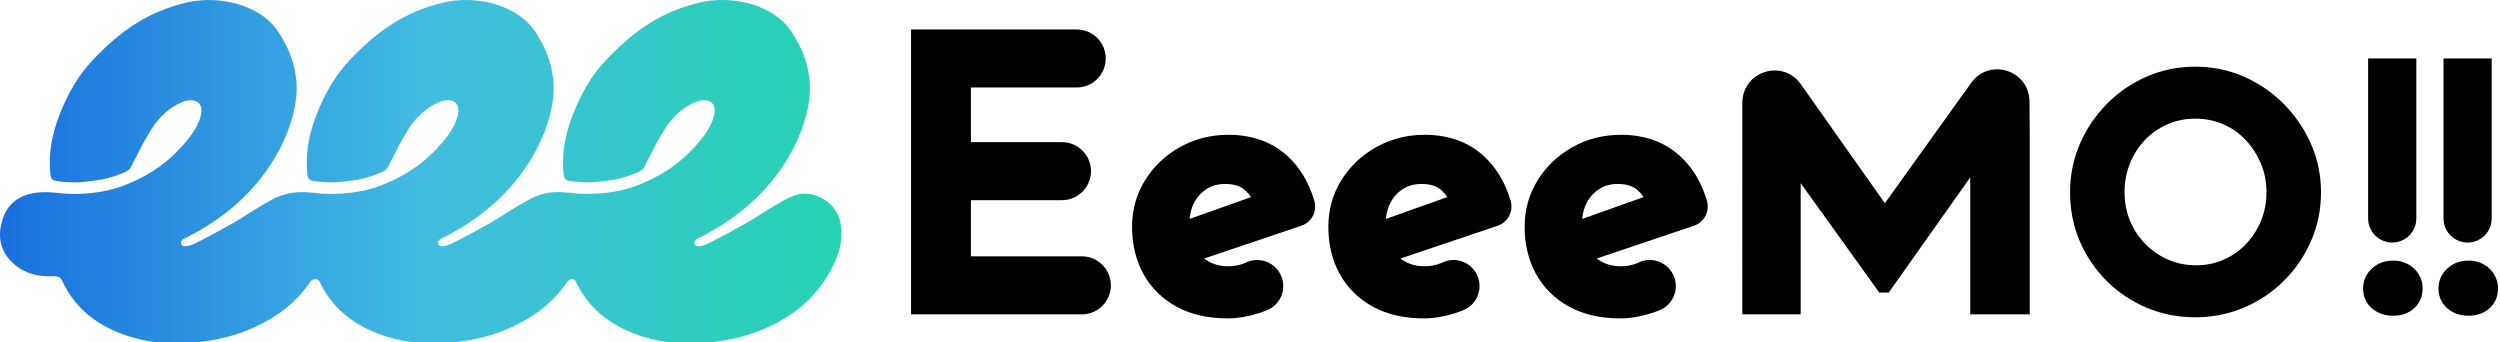
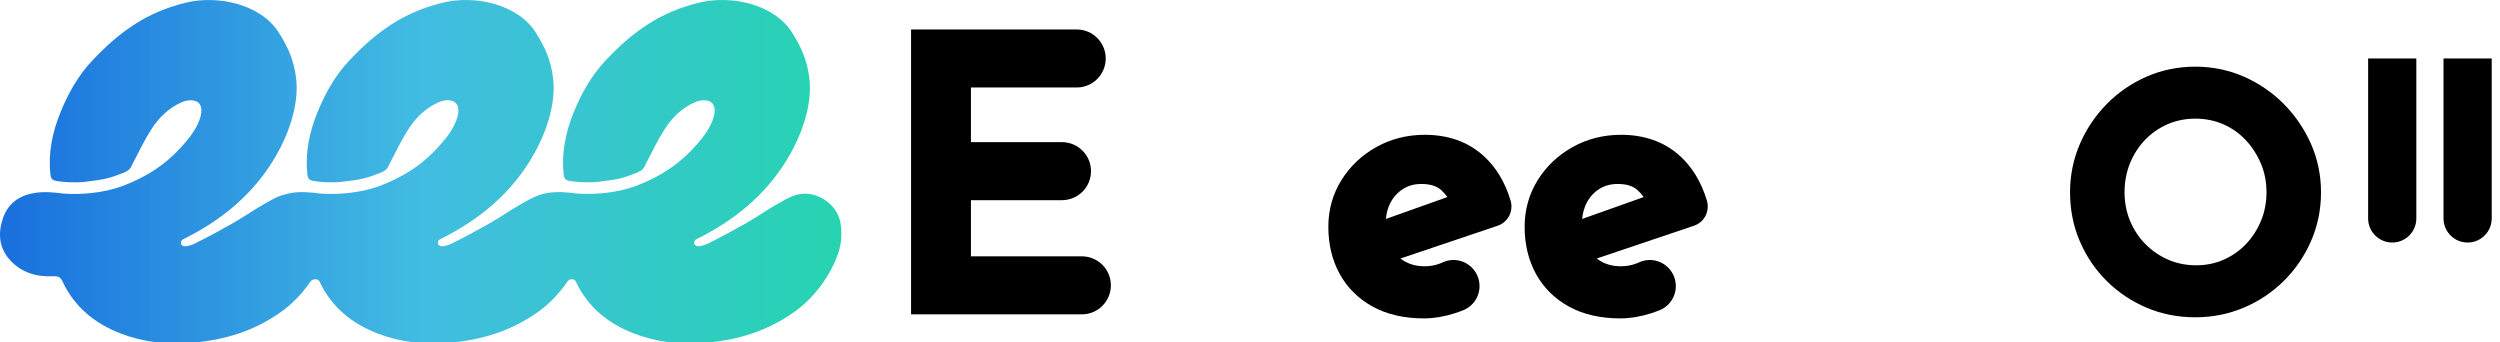
<svg xmlns="http://www.w3.org/2000/svg" version="1.1" x="0px" y="0px" width="365px" height="50px" viewBox="-0.001 0 365 50" enable-background="new -0.001 0 365 50" xml:space="preserve">
  <defs>
</defs>
-   <path d="M157.954,37.424h-16.199v-8.198h13.295c2.336,0,4.236-1.9,4.236-4.236c0-2.335-1.9-4.235-4.236-4.235h-13.295v-7.982H157.2  c2.336,0,4.235-1.899,4.235-4.235c0-2.335-1.899-4.235-4.235-4.235h-24.185v41.594h24.938c2.334,0,4.234-1.9,4.234-4.235  C162.188,39.323,160.288,37.424,157.954,37.424z" />
-   <path d="M187.886,22.706L187.886,22.706c-2.248-2.009-5.119-3.026-8.533-3.026c-2.566,0-4.948,0.604-7.077,1.796  c-2.128,1.19-3.841,2.815-5.093,4.831c-1.265,2.035-1.905,4.323-1.905,6.803c0,2.563,0.558,4.879,1.657,6.88  c1.113,2.029,2.742,3.639,4.841,4.787c2.073,1.134,4.587,1.709,7.47,1.709c1.408,0,2.898-0.245,4.429-0.729  c0.44-0.14,0.876-0.294,1.292-0.46c1.041-0.415,1.84-1.263,2.193-2.328c0.354-1.07,0.22-2.234-0.371-3.193  c-0.991-1.614-3.023-2.26-4.728-1.504c-0.16,0.071-0.322,0.139-0.483,0.2c-0.699,0.268-1.447,0.403-2.225,0.403  c-1.12,0-2.082-0.238-2.943-0.727c-0.213-0.122-0.416-0.258-0.605-0.407l14.197-4.787c1.523-0.515,2.349-2.136,1.88-3.691  C191.063,26.55,189.718,24.344,187.886,22.706z M178.87,26.859c1.275,0,2.221,0.294,2.889,0.896  c0.352,0.315,0.648,0.652,0.896,1.017l-8.976,3.193c0.082-0.886,0.301-1.673,0.655-2.346c0.458-0.871,1.064-1.536,1.854-2.033  C176.964,27.098,177.841,26.859,178.87,26.859z" />
+   <path d="M157.954,37.424h-16.199v-8.198h13.295c2.336,0,4.236-1.9,4.236-4.236c0-2.335-1.9-4.235-4.236-4.235h-13.295v-7.982H157.2  c2.336,0,4.235-1.899,4.235-4.235c0-2.335-1.899-4.235-4.235-4.235h-24.185v41.594h24.938c2.334,0,4.234-1.9,4.234-4.235  C162.188,39.323,160.288,37.424,157.954,37.424" />
  <path d="M216.544,22.706c-2.248-2.009-5.118-3.026-8.532-3.026c-2.567,0-4.948,0.604-7.077,1.796  c-2.128,1.19-3.842,2.815-5.094,4.831c-1.264,2.035-1.904,4.323-1.904,6.803c0,2.563,0.557,4.879,1.656,6.88  c1.113,2.029,2.742,3.639,4.842,4.787c2.072,1.134,4.586,1.709,7.47,1.709c1.408,0,2.898-0.245,4.429-0.729  c0.439-0.14,0.875-0.294,1.292-0.46c1.04-0.415,1.839-1.263,2.192-2.328c0.355-1.07,0.221-2.234-0.369-3.193  c-0.992-1.614-3.023-2.26-4.729-1.504c-0.16,0.071-0.322,0.139-0.484,0.2c-0.699,0.268-1.447,0.403-2.224,0.403  c-1.12,0-2.083-0.238-2.943-0.728c-0.214-0.121-0.416-0.256-0.606-0.406l14.199-4.787c1.521-0.515,2.348-2.136,1.879-3.691  C219.721,26.55,218.376,24.344,216.544,22.706z M207.528,26.859c1.275,0,2.221,0.294,2.89,0.895  c0.351,0.316,0.647,0.653,0.896,1.018l-8.977,3.193c0.082-0.886,0.302-1.672,0.656-2.346c0.457-0.871,1.064-1.536,1.854-2.033  C205.622,27.098,206.499,26.859,207.528,26.859z" />
  <path d="M245.202,22.706L245.202,22.706c-2.248-2.009-5.117-3.026-8.531-3.026c-2.567,0-4.949,0.604-7.078,1.796  c-2.127,1.19-3.842,2.815-5.094,4.831c-1.264,2.035-1.904,4.323-1.904,6.803c0,2.563,0.558,4.879,1.656,6.88  c1.113,2.029,2.742,3.639,4.842,4.787c2.073,1.134,4.587,1.709,7.47,1.709c1.409,0,2.899-0.245,4.429-0.729  c0.439-0.14,0.875-0.294,1.293-0.46c1.039-0.415,1.839-1.263,2.192-2.328c0.354-1.07,0.22-2.234-0.37-3.193  c-0.992-1.614-3.024-2.26-4.729-1.504c-0.16,0.071-0.322,0.139-0.483,0.2c-0.698,0.268-1.448,0.403-2.224,0.403  c-1.121,0-2.084-0.238-2.943-0.727c-0.214-0.122-0.416-0.258-0.607-0.407l14.199-4.787c1.522-0.515,2.348-2.136,1.879-3.691  C248.38,26.55,247.036,24.344,245.202,22.706z M236.187,26.859c1.275,0,2.221,0.294,2.891,0.896c0.35,0.315,0.647,0.652,0.895,1.017  l-8.977,3.193c0.084-0.886,0.303-1.673,0.656-2.346c0.458-0.871,1.064-1.536,1.854-2.033  C234.281,27.098,235.158,26.859,236.187,26.859z" />
-   <path d="M293.032,10.352c-1.973-0.627-4.029,0.055-5.237,1.739l-12.604,17.58l-12.278-17.384c-1.201-1.7-3.26-2.395-5.247-1.769  c-1.986,0.626-3.275,2.376-3.284,4.459l-0.01,30.917h8.525V26.741l11.482,15.98h1.369l11.907-16.823v19.996h8.687v-25.67  l-0.037-5.429C296.292,12.724,295.007,10.979,293.032,10.352z" />
  <path d="M333.441,15.189L333.441,15.189c-1.681-1.694-3.646-3.04-5.842-4.002c-2.213-0.966-4.593-1.455-7.076-1.455  c-2.513,0-4.909,0.489-7.122,1.456c-2.199,0.962-4.158,2.31-5.821,4.005c-1.658,1.69-2.978,3.652-3.921,5.832  c-0.949,2.195-1.432,4.566-1.432,7.049c0,2.542,0.48,4.952,1.43,7.16c0.947,2.202,2.271,4.154,3.936,5.802  c1.664,1.648,3.614,2.954,5.797,3.883c2.192,0.933,4.592,1.405,7.134,1.405c2.479,0,4.854-0.473,7.062-1.403  c2.197-0.928,4.164-2.242,5.848-3.907c1.679-1.664,3.018-3.621,3.977-5.817c0.967-2.212,1.457-4.608,1.457-7.122  c0-2.483-0.49-4.857-1.459-7.056C336.45,18.841,335.114,16.88,333.441,15.189z M320.523,17.321c1.444,0,2.81,0.274,4.054,0.816  c1.252,0.544,2.352,1.313,3.271,2.288c0.934,0.988,1.688,2.147,2.241,3.446c0.544,1.28,0.819,2.694,0.819,4.202  c0,1.484-0.27,2.886-0.801,4.166c-0.535,1.29-1.277,2.437-2.209,3.409c-0.923,0.964-2.02,1.729-3.256,2.271  c-1.229,0.541-2.569,0.815-3.982,0.815c-1.477,0-2.856-0.275-4.102-0.817c-1.256-0.545-2.377-1.313-3.333-2.283  c-0.954-0.968-1.708-2.11-2.241-3.396c-0.531-1.281-0.802-2.684-0.802-4.166c0-1.488,0.264-2.902,0.784-4.203  c0.52-1.301,1.261-2.457,2.203-3.439c0.935-0.977,2.045-1.748,3.297-2.294C317.714,17.596,319.079,17.321,320.523,17.321z" />
  <path d="M349.265,35.41c1.939,0,3.518-1.578,3.518-3.519V8.539h-7.037v23.353C345.745,33.832,347.323,35.41,349.265,35.41z" />
-   <path d="M349.401,38.047c-1.23,0-2.275,0.388-3.102,1.151c-0.844,0.777-1.289,1.787-1.289,2.919c0,1.183,0.459,2.196,1.328,2.932  c0.822,0.694,1.853,1.047,3.063,1.047c1.223,0,2.246-0.359,3.041-1.068c0.824-0.734,1.26-1.741,1.26-2.91  c0-1.124-0.435-2.129-1.256-2.908C351.632,38.438,350.607,38.047,349.401,38.047z" />
  <path d="M360.27,35.41c1.94,0,3.519-1.578,3.519-3.519V8.539h-7.037v23.353C356.751,33.832,358.329,35.41,360.27,35.41z" />
-   <path d="M363.452,39.209L363.452,39.209c-0.814-0.771-1.839-1.162-3.045-1.162c-1.23,0-2.273,0.387-3.103,1.151  c-0.843,0.777-1.288,1.787-1.288,2.919c0,1.183,0.459,2.196,1.328,2.932c0.822,0.694,1.852,1.047,3.063,1.047  c1.221,0,2.244-0.359,3.041-1.068c0.823-0.734,1.258-1.741,1.258-2.91C364.706,40.993,364.272,39.988,363.452,39.209z" />
  <linearGradient id="SVGID_1_" gradientUnits="userSpaceOnUse" x1="0" y1="25.066" x2="122.841" y2="25.066">
    <stop offset="0" style="stop-color:#196FDE" />
    <stop offset="0.5" style="stop-color:#42BCE2" />
    <stop offset="1" style="stop-color:#26D4B0" />
  </linearGradient>
  <path fill="url(#SVGID_1_)" d="M122.726,32.663c-0.354-2.421-2.619-4.285-5.058-4.382c-1.618-0.064-2.925,0.809-4.29,1.578  c-1.467,0.827-2.846,1.809-4.309,2.644c-1.836,1.048-3.697,2.058-5.59,2.999c-0.42,0.209-0.859,0.38-1.316,0.438  c-0.511,0.066-0.709-0.122-0.789-0.335s-0.009-0.526,0.33-0.696c0.316-0.159,0.633-0.318,0.946-0.483  c5.701-2.994,10.293-7.143,13.255-12.929c1.646-3.217,2.625-6.871,2.271-9.969c-0.328-2.909-1.309-4.791-2.472-6.674  c-2.646-4.282-8.987-5.605-13.653-4.465c-5.697,1.392-9.629,4.199-13.629,8.433c-2.104,2.228-3.582,4.887-4.713,7.71  c-1.135,2.834-1.746,5.789-1.424,8.877c0.096,0.909,0.497,0.93,1.1,1.037c0.493,0.088,2.232,0.29,3.965,0.091  c2.814-0.324,3.51-0.498,5.391-1.229c1.211-0.45,1.236-0.769,1.534-1.351c0.904-1.766,1.748-3.526,2.825-5.189  c1.067-1.648,2.481-3.004,4.314-3.826c1.07-0.479,2.195-0.404,2.662,0.229c0.517,0.719,0.371,2.394-1.373,4.754  c-2.725,3.458-5.57,5.592-10.004,7.277c-2.621,0.937-5.744,1.248-8.498,1.054c-1.404-0.181-2.818-0.322-4.254-0.087  c-0.596,0.098-1.144,0.26-1.646,0.477c-0.805,0.313-1.563,0.777-2.339,1.215c-1.467,0.827-2.847,1.809-4.31,2.644  c-1.836,1.048-3.697,2.058-5.59,2.999c-0.418,0.209-0.859,0.38-1.314,0.438c-0.512,0.066-0.711-0.122-0.791-0.335  s-0.008-0.526,0.33-0.696c0.316-0.159,0.633-0.318,0.947-0.483c5.701-2.994,10.292-7.143,13.254-12.929  c1.646-3.217,2.626-6.871,2.272-9.969c-0.328-2.909-1.31-4.791-2.472-6.674c-2.646-4.282-8.987-5.605-13.653-4.465  c-5.697,1.392-9.63,4.199-13.629,8.433c-2.104,2.228-3.583,4.887-4.713,7.71c-1.136,2.834-1.747,5.789-1.424,8.877  c0.095,0.909,0.497,0.93,1.101,1.037c0.492,0.088,2.23,0.29,3.963,0.091c2.814-0.324,3.51-0.498,5.393-1.229  c1.21-0.45,1.234-0.769,1.533-1.351c0.904-1.766,1.748-3.526,2.824-5.189c1.068-1.648,2.482-3.004,4.316-3.826  c1.068-0.479,2.194-0.404,2.66,0.229c0.518,0.719,0.371,2.394-1.373,4.754c-2.725,3.458-5.57,5.592-10.002,7.277  c-2.623,0.937-5.745,1.248-8.5,1.054c-1.403-0.181-2.817-0.322-4.254-0.087c-0.326,0.054-0.636,0.131-0.936,0.221  c-1.124,0.251-2.122,0.89-3.154,1.471c-1.466,0.827-2.846,1.809-4.309,2.644c-1.836,1.048-3.697,2.058-5.59,2.999  c-0.419,0.209-0.859,0.38-1.315,0.438c-0.511,0.066-0.71-0.122-0.79-0.335s-0.008-0.526,0.33-0.696  c0.316-0.159,0.633-0.318,0.947-0.483c5.701-2.994,10.292-7.143,13.254-12.929c1.646-3.217,2.626-6.871,2.273-9.969  c-0.329-2.909-1.31-4.791-2.473-6.674c-2.646-4.282-8.987-5.605-13.654-4.465c-5.695,1.392-9.629,4.199-13.628,8.433  c-2.104,2.228-3.583,4.887-4.714,7.71c-1.134,2.834-1.746,5.789-1.424,8.877c0.096,0.909,0.497,0.93,1.102,1.037  c0.492,0.088,2.23,0.29,3.963,0.091c2.815-0.324,3.51-0.498,5.392-1.229c1.21-0.45,1.235-0.769,1.534-1.351  c0.904-1.766,1.748-3.526,2.824-5.189c1.068-1.648,2.482-3.004,4.315-3.826c1.069-0.479,2.194-0.404,2.661,0.229  c0.518,0.719,0.371,2.394-1.373,4.754c-2.725,3.458-5.57,5.592-10.003,7.277c-2.622,0.937-5.744,1.248-8.499,1.054  c-1.403-0.181-2.817-0.322-4.254-0.087c-2.207,0.362-3.814,1.53-4.548,3.59c-0.776,2.179-0.669,4.375,0.999,6.208  c1.693,1.861,3.902,2.476,6.337,2.358c0.657-0.031,1.026,0.117,1.313,0.731c1.735,3.732,4.692,6.147,8.462,7.61  c3.357,1.304,6.849,1.664,10.437,1.373c4.747-0.385,9.116-1.713,13.045-4.522c1.659-1.186,3.104-2.709,4.265-4.408  c0.17-0.249,0.438-0.327,0.645-0.34c0.258-0.016,0.544,0.059,0.668,0.287c0.008,0.017,0.015,0.034,0.022,0.051  c1.739,3.703,4.686,6.104,8.438,7.56c3.357,1.304,6.849,1.664,10.437,1.373c4.747-0.385,9.116-1.713,13.046-4.522  c1.658-1.186,3.104-2.709,4.264-4.408c0.166-0.242,0.367-0.338,0.57-0.345c0.27-0.01,0.506,0.043,0.637,0.292  c0.011,0.021,0.02,0.041,0.029,0.062c1.739,3.697,4.684,6.094,8.433,7.549c3.358,1.304,6.849,1.664,10.437,1.373  c4.748-0.385,9.116-1.713,13.045-4.522c2.786-1.991,4.994-4.924,6.211-8.062C122.821,35.859,122.978,34.375,122.726,32.663z" />
</svg>